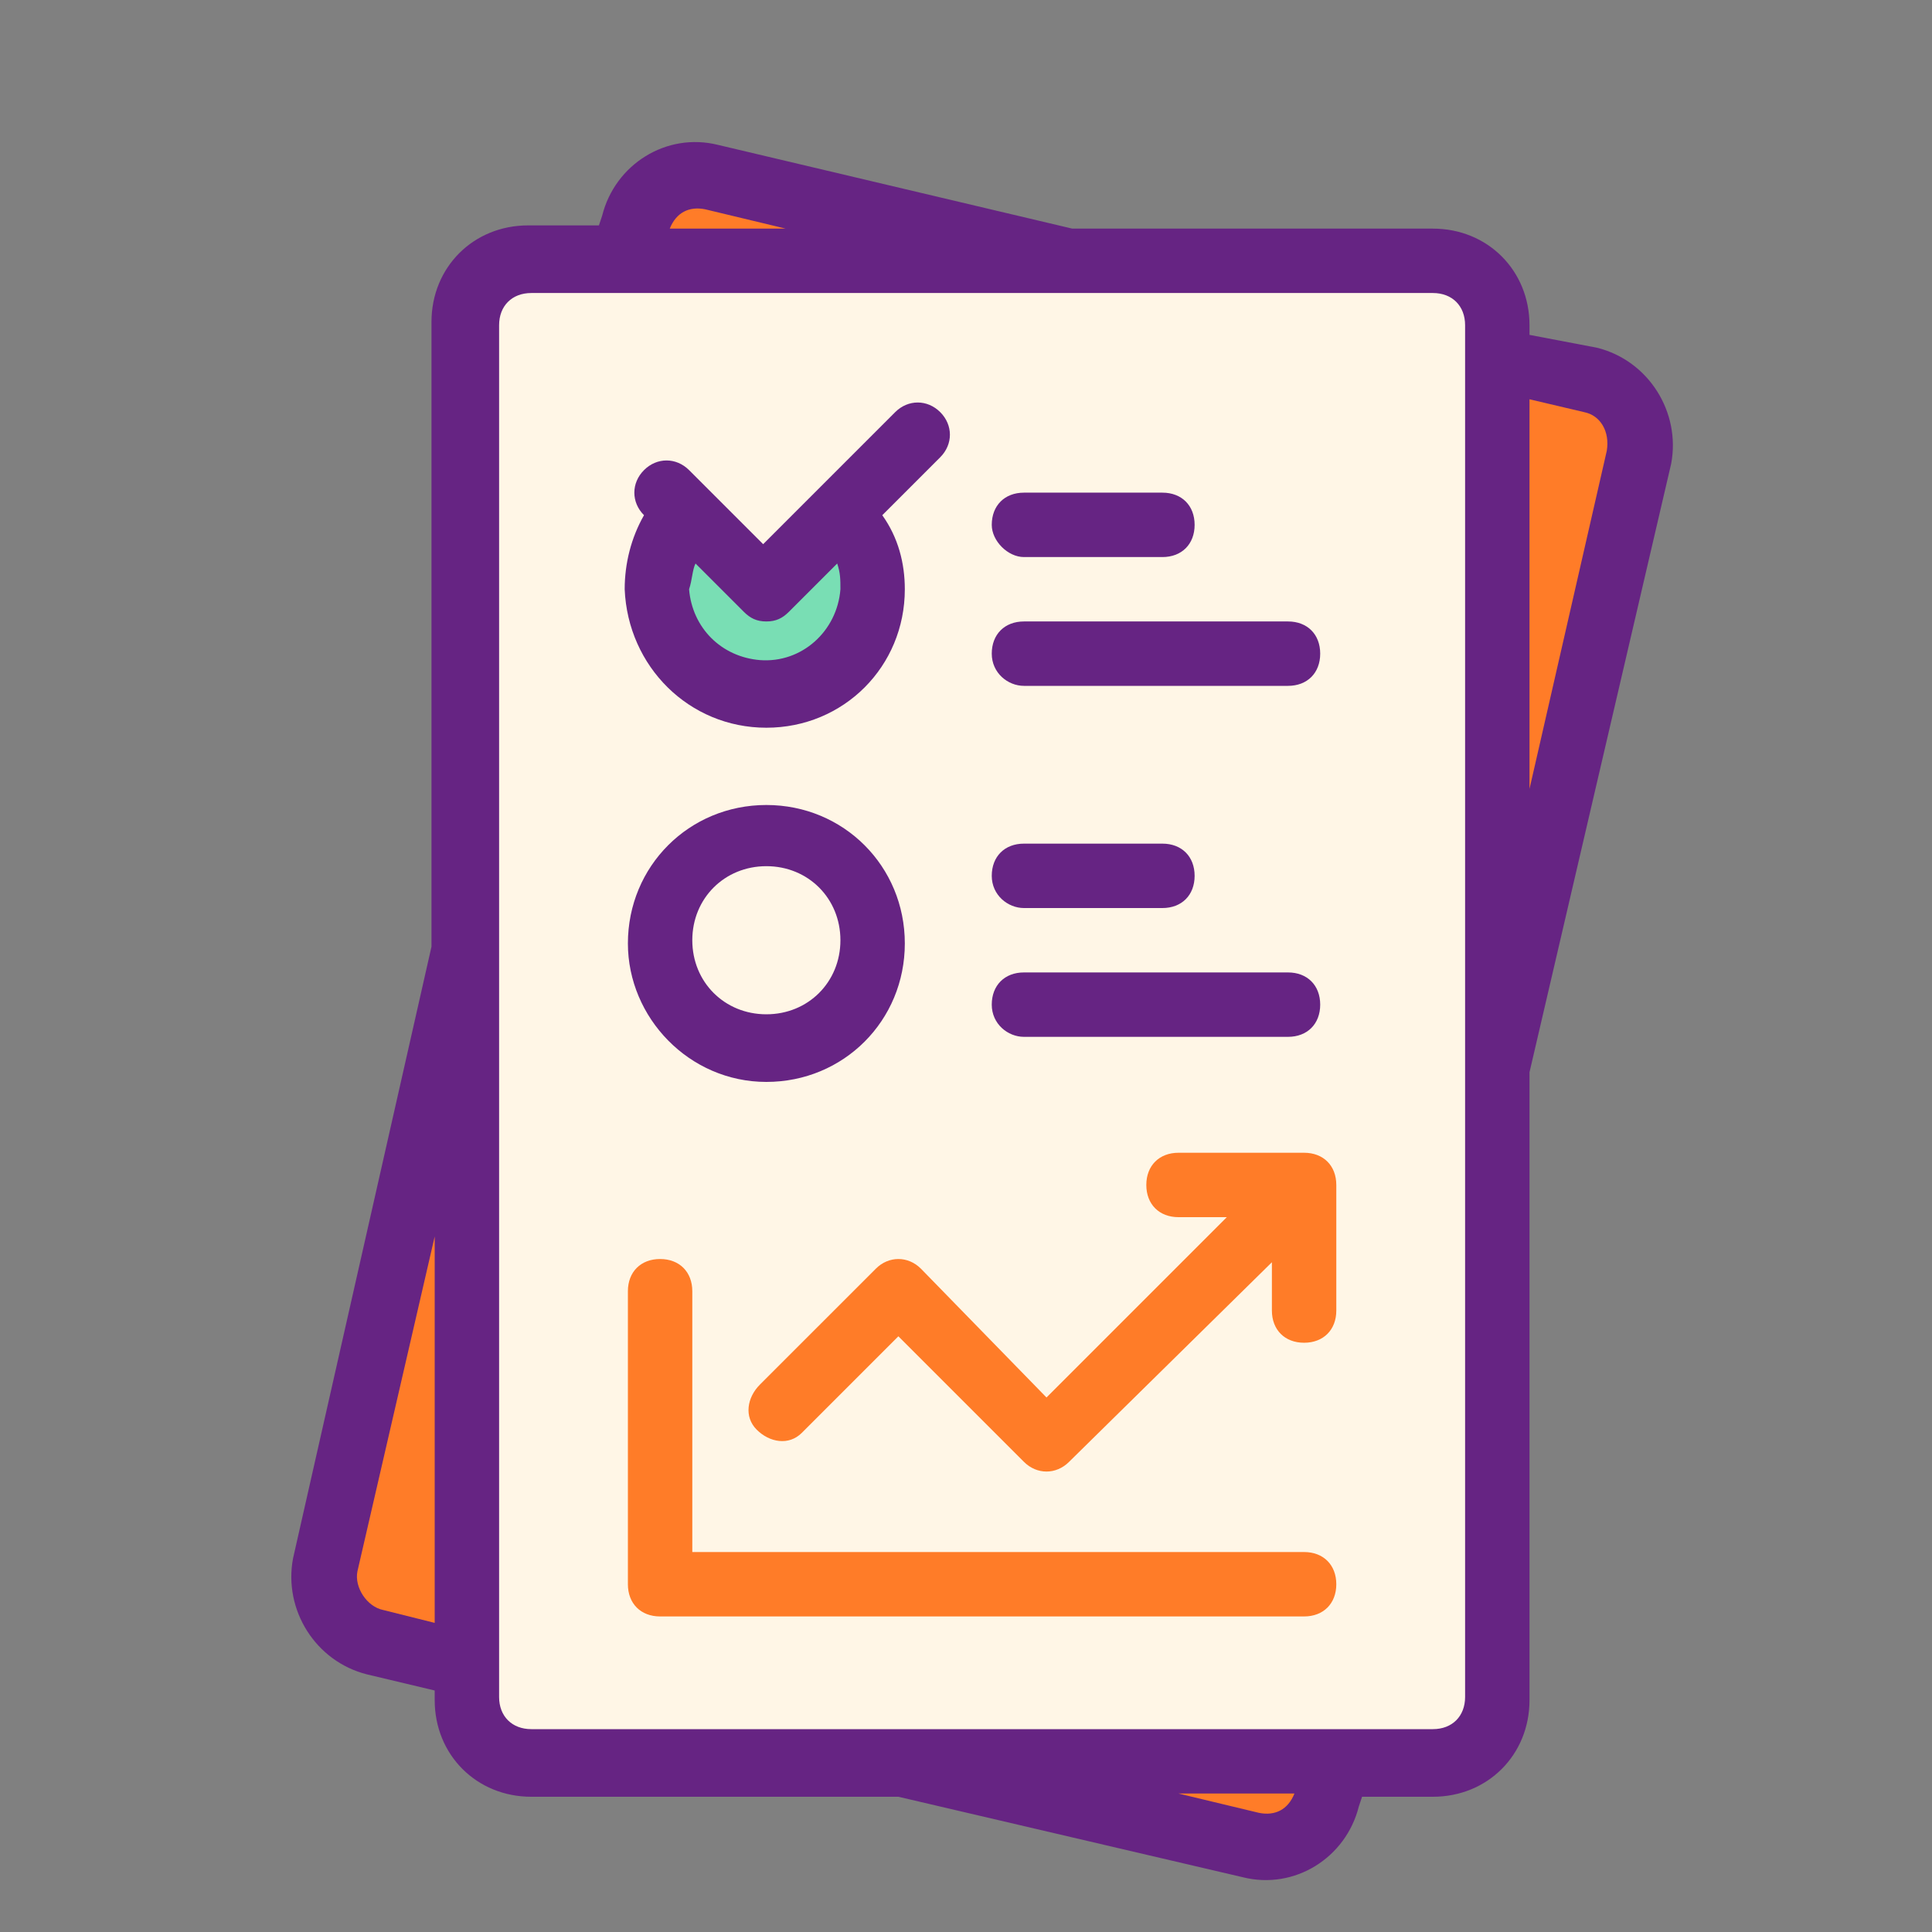
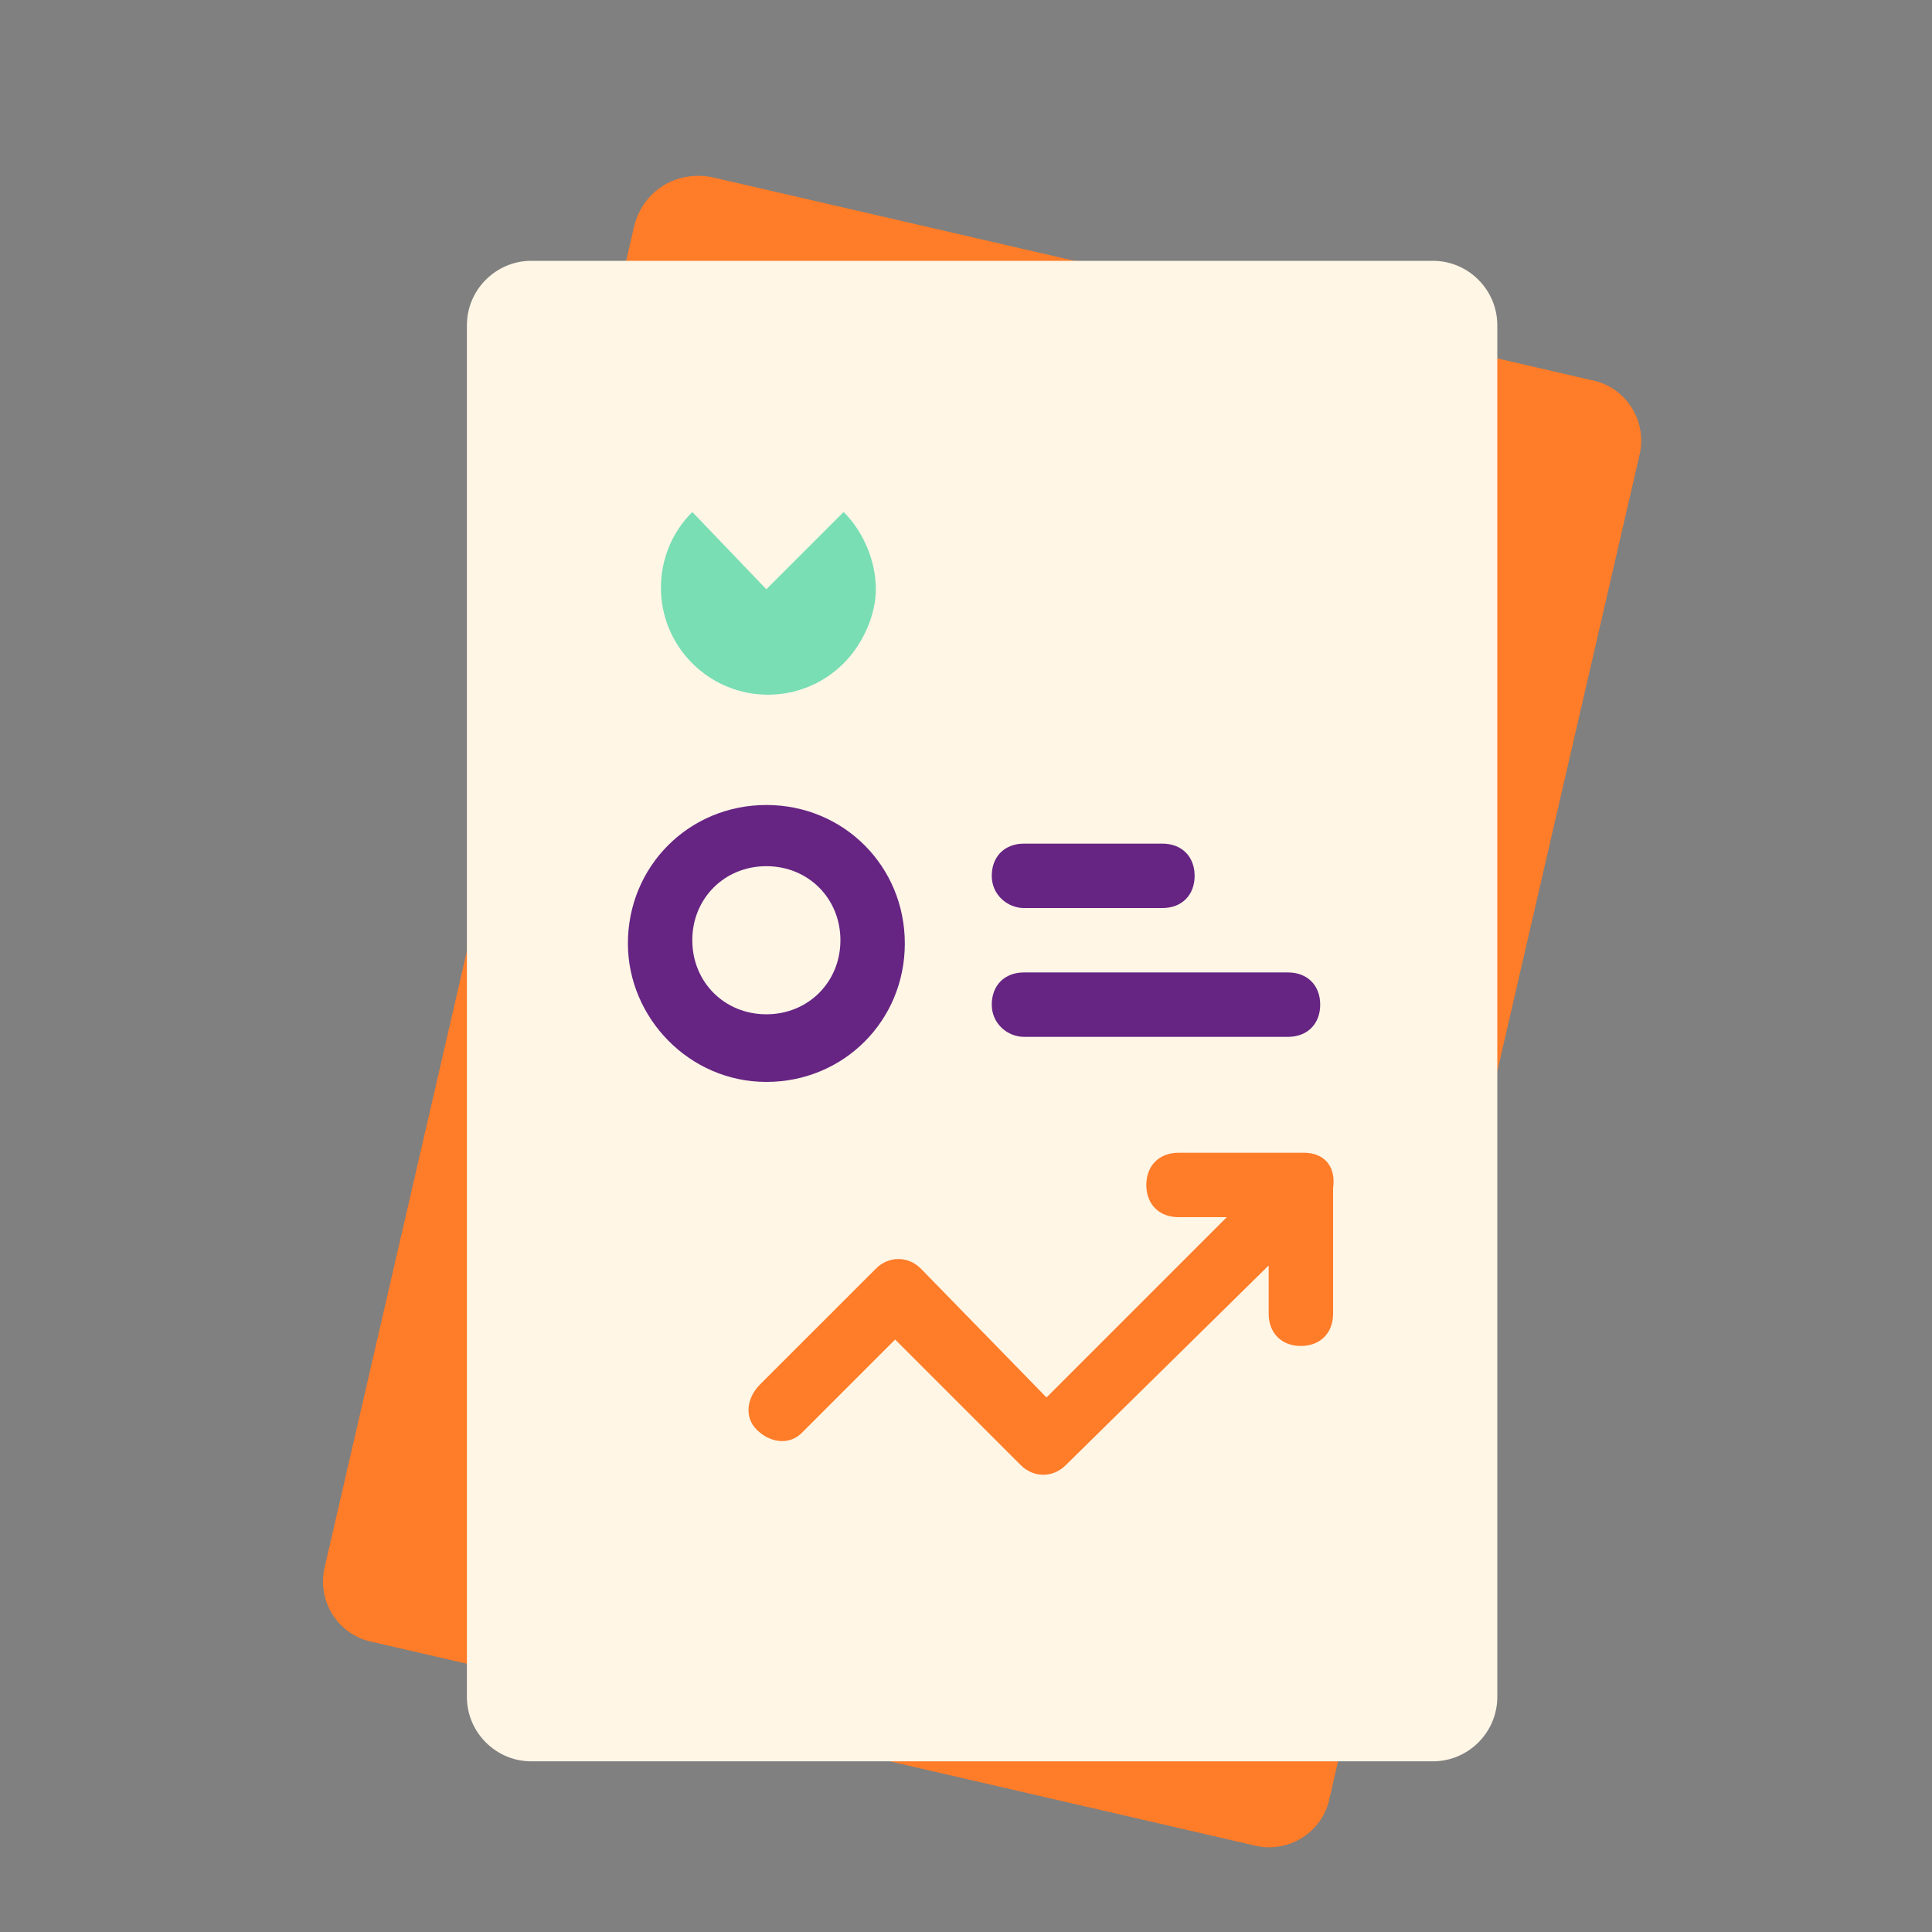
<svg xmlns="http://www.w3.org/2000/svg" version="1.1" id="Livello_1" x="0px" y="0px" viewBox="0 0 60 60" style="enable-background:new 0 0 60 60;" xml:space="preserve">
  <rect x="0" y="0" width="60" height="60" fill="#808080" stroke="none" />
  <style type="text/css">
	.st0{fill:none;}
	.st1{fill:#FF7C28;}
	.st2{fill:#FFF6E6;}
	.st3{fill:#79DEB4;}
	.st4{fill:#662483;}
</style>
  <path class="st0" d="M0.5,0.4h60v60h-60V0.4z" />
  <path class="st1" d="M22.1,5.5l27.3,6.3c1.1,0.2,1.8,1.3,1.5,2.4l-9.6,41.6c-0.2,1.1-1.3,1.8-2.4,1.5L11.6,51  c-1.1-0.2-1.8-1.3-1.5-2.4L19.7,7C20,5.9,21,5.3,22.1,5.5z" />
  <path class="st2" d="M16.5,8.1h28c1.1,0,2,0.9,2,2v42.6c0,1.1-0.9,2-2,2h-28c-1.1,0-2-0.9-2-2V10.1C14.5,9,15.4,8.1,16.5,8.1z" />
  <path class="st3" d="M26.2,15.9l-2.4,2.4l-2.3-2.4c-1.3,1.3-1.3,3.4,0,4.7s3.4,1.3,4.7,0c0.6-0.6,1-1.5,1-2.3  C27.2,17.4,26.8,16.5,26.2,15.9z" />
  <g>
-     <path class="st4" d="M49.6,10.8l-2.1-0.4v-0.3c0-1.7-1.3-3-3-3H33.3L22.3,4.5c-1.6-0.4-3.2,0.6-3.6,2.2c0,0,0,0,0,0l-0.1,0.3h-2.2   c-1.7,0-3,1.3-3,3v19.4L9.1,48.4C8.8,50,9.8,51.6,11.4,52c0,0,0,0,0,0l2.1,0.5v0.3c0,1.7,1.3,3,3,3h11.3l0.1,0l10.7,2.5   c1.6,0.4,3.2-0.6,3.6-2.2c0,0,0,0,0,0l0.1-0.3h2.2c1.7,0,3-1.3,3-3V33.3l4.4-18.9C52.2,12.8,51.2,11.2,49.6,10.8   C49.6,10.8,49.6,10.8,49.6,10.8z M13.5,50.4L11.9,50c-0.5-0.1-0.9-0.7-0.8-1.2c0,0,0,0,0,0l2.4-10.4V50.4z M21.9,6.5l2.5,0.6h-3.6   C21,6.6,21.4,6.4,21.9,6.5z M39.1,56.3l-2.5-0.6h3.6C40,56.2,39.6,56.4,39.1,56.3z M45.5,52.7c0,0.6-0.4,1-1,1h-28   c-0.6,0-1-0.4-1-1V10.1c0-0.6,0.4-1,1-1h28c0.6,0,1,0.4,1,1V52.7z M49.9,14l-2.4,10.5V12.4l1.7,0.4C49.7,12.9,50,13.4,49.9,14   C49.9,14,49.9,14,49.9,14z" />
-     <path class="st1" d="M40.5,48.2h-19v-8.1c0-0.6-0.4-1-1-1s-1,0.4-1,1v9.1c0,0.6,0.4,1,1,1h20c0.6,0,1-0.4,1-1S41.1,48.2,40.5,48.2z   " />
-     <path class="st4" d="M23.8,22.6c2.4,0,4.3-1.9,4.3-4.3c0-0.8-0.2-1.6-0.7-2.3l1.8-1.8c0.4-0.4,0.4-1,0-1.4s-1-0.4-1.4,0l-4.1,4.1   l-2.3-2.3c-0.4-0.4-1-0.4-1.4,0c-0.4,0.4-0.4,1,0,1.4c-0.4,0.7-0.6,1.5-0.6,2.3C19.5,20.7,21.4,22.6,23.8,22.6z M21.6,17.5l1.5,1.5   c0.2,0.2,0.4,0.3,0.7,0.3c0.3,0,0.5-0.1,0.7-0.3l1.5-1.5c0.1,0.3,0.1,0.5,0.1,0.8c-0.1,1.3-1.2,2.3-2.5,2.2c-1.2-0.1-2.1-1-2.2-2.2   C21.5,18,21.5,17.7,21.6,17.5z" />
    <path class="st4" d="M23.8,33.6c2.4,0,4.3-1.9,4.3-4.3s-1.9-4.3-4.3-4.3s-4.3,1.9-4.3,4.3c0,0,0,0,0,0   C19.5,31.6,21.4,33.6,23.8,33.6z M23.8,26.9c1.3,0,2.3,1,2.3,2.3c0,1.3-1,2.3-2.3,2.3c-1.3,0-2.3-1-2.3-2.3c0,0,0,0,0,0   C21.5,27.9,22.5,26.9,23.8,26.9z" />
-     <path class="st1" d="M40.5,35.8h-3.9c-0.6,0-1,0.4-1,1s0.4,1,1,1h1.5l-5.6,5.6l-3.9-4c-0.4-0.4-1-0.4-1.4,0L23.6,43   c-0.4,0.4-0.5,1-0.1,1.4c0.4,0.4,1,0.5,1.4,0.1c0,0,0.1-0.1,0.1-0.1l2.9-2.9l3.9,3.9c0.4,0.4,1,0.4,1.4,0c0,0,0,0,0,0l6.3-6.2v1.5   c0,0.6,0.4,1,1,1s1-0.4,1-1v-3.9C41.5,36.2,41.1,35.8,40.5,35.8z" />
+     <path class="st1" d="M40.5,35.8h-3.9c-0.6,0-1,0.4-1,1s0.4,1,1,1h1.5l-5.6,5.6l-3.9-4c-0.4-0.4-1-0.4-1.4,0L23.6,43   c-0.4,0.4-0.5,1-0.1,1.4c0.4,0.4,1,0.5,1.4,0.1l2.9-2.9l3.9,3.9c0.4,0.4,1,0.4,1.4,0c0,0,0,0,0,0l6.3-6.2v1.5   c0,0.6,0.4,1,1,1s1-0.4,1-1v-3.9C41.5,36.2,41.1,35.8,40.5,35.8z" />
    <path class="st4" d="M31.8,28.2h4.3c0.6,0,1-0.4,1-1s-0.4-1-1-1h-4.3c-0.6,0-1,0.4-1,1S31.3,28.2,31.8,28.2z" />
    <path class="st4" d="M31.8,32.2h8.2c0.6,0,1-0.4,1-1s-0.4-1-1-1h-8.2c-0.6,0-1,0.4-1,1S31.3,32.2,31.8,32.2z" />
-     <path class="st4" d="M31.8,17.3h4.3c0.6,0,1-0.4,1-1c0-0.6-0.4-1-1-1h-4.3c-0.6,0-1,0.4-1,1C30.8,16.8,31.3,17.3,31.8,17.3z" />
-     <path class="st4" d="M31.8,21.3h8.2c0.6,0,1-0.4,1-1s-0.4-1-1-1h-8.2c-0.6,0-1,0.4-1,1S31.3,21.3,31.8,21.3z" />
  </g>
</svg>